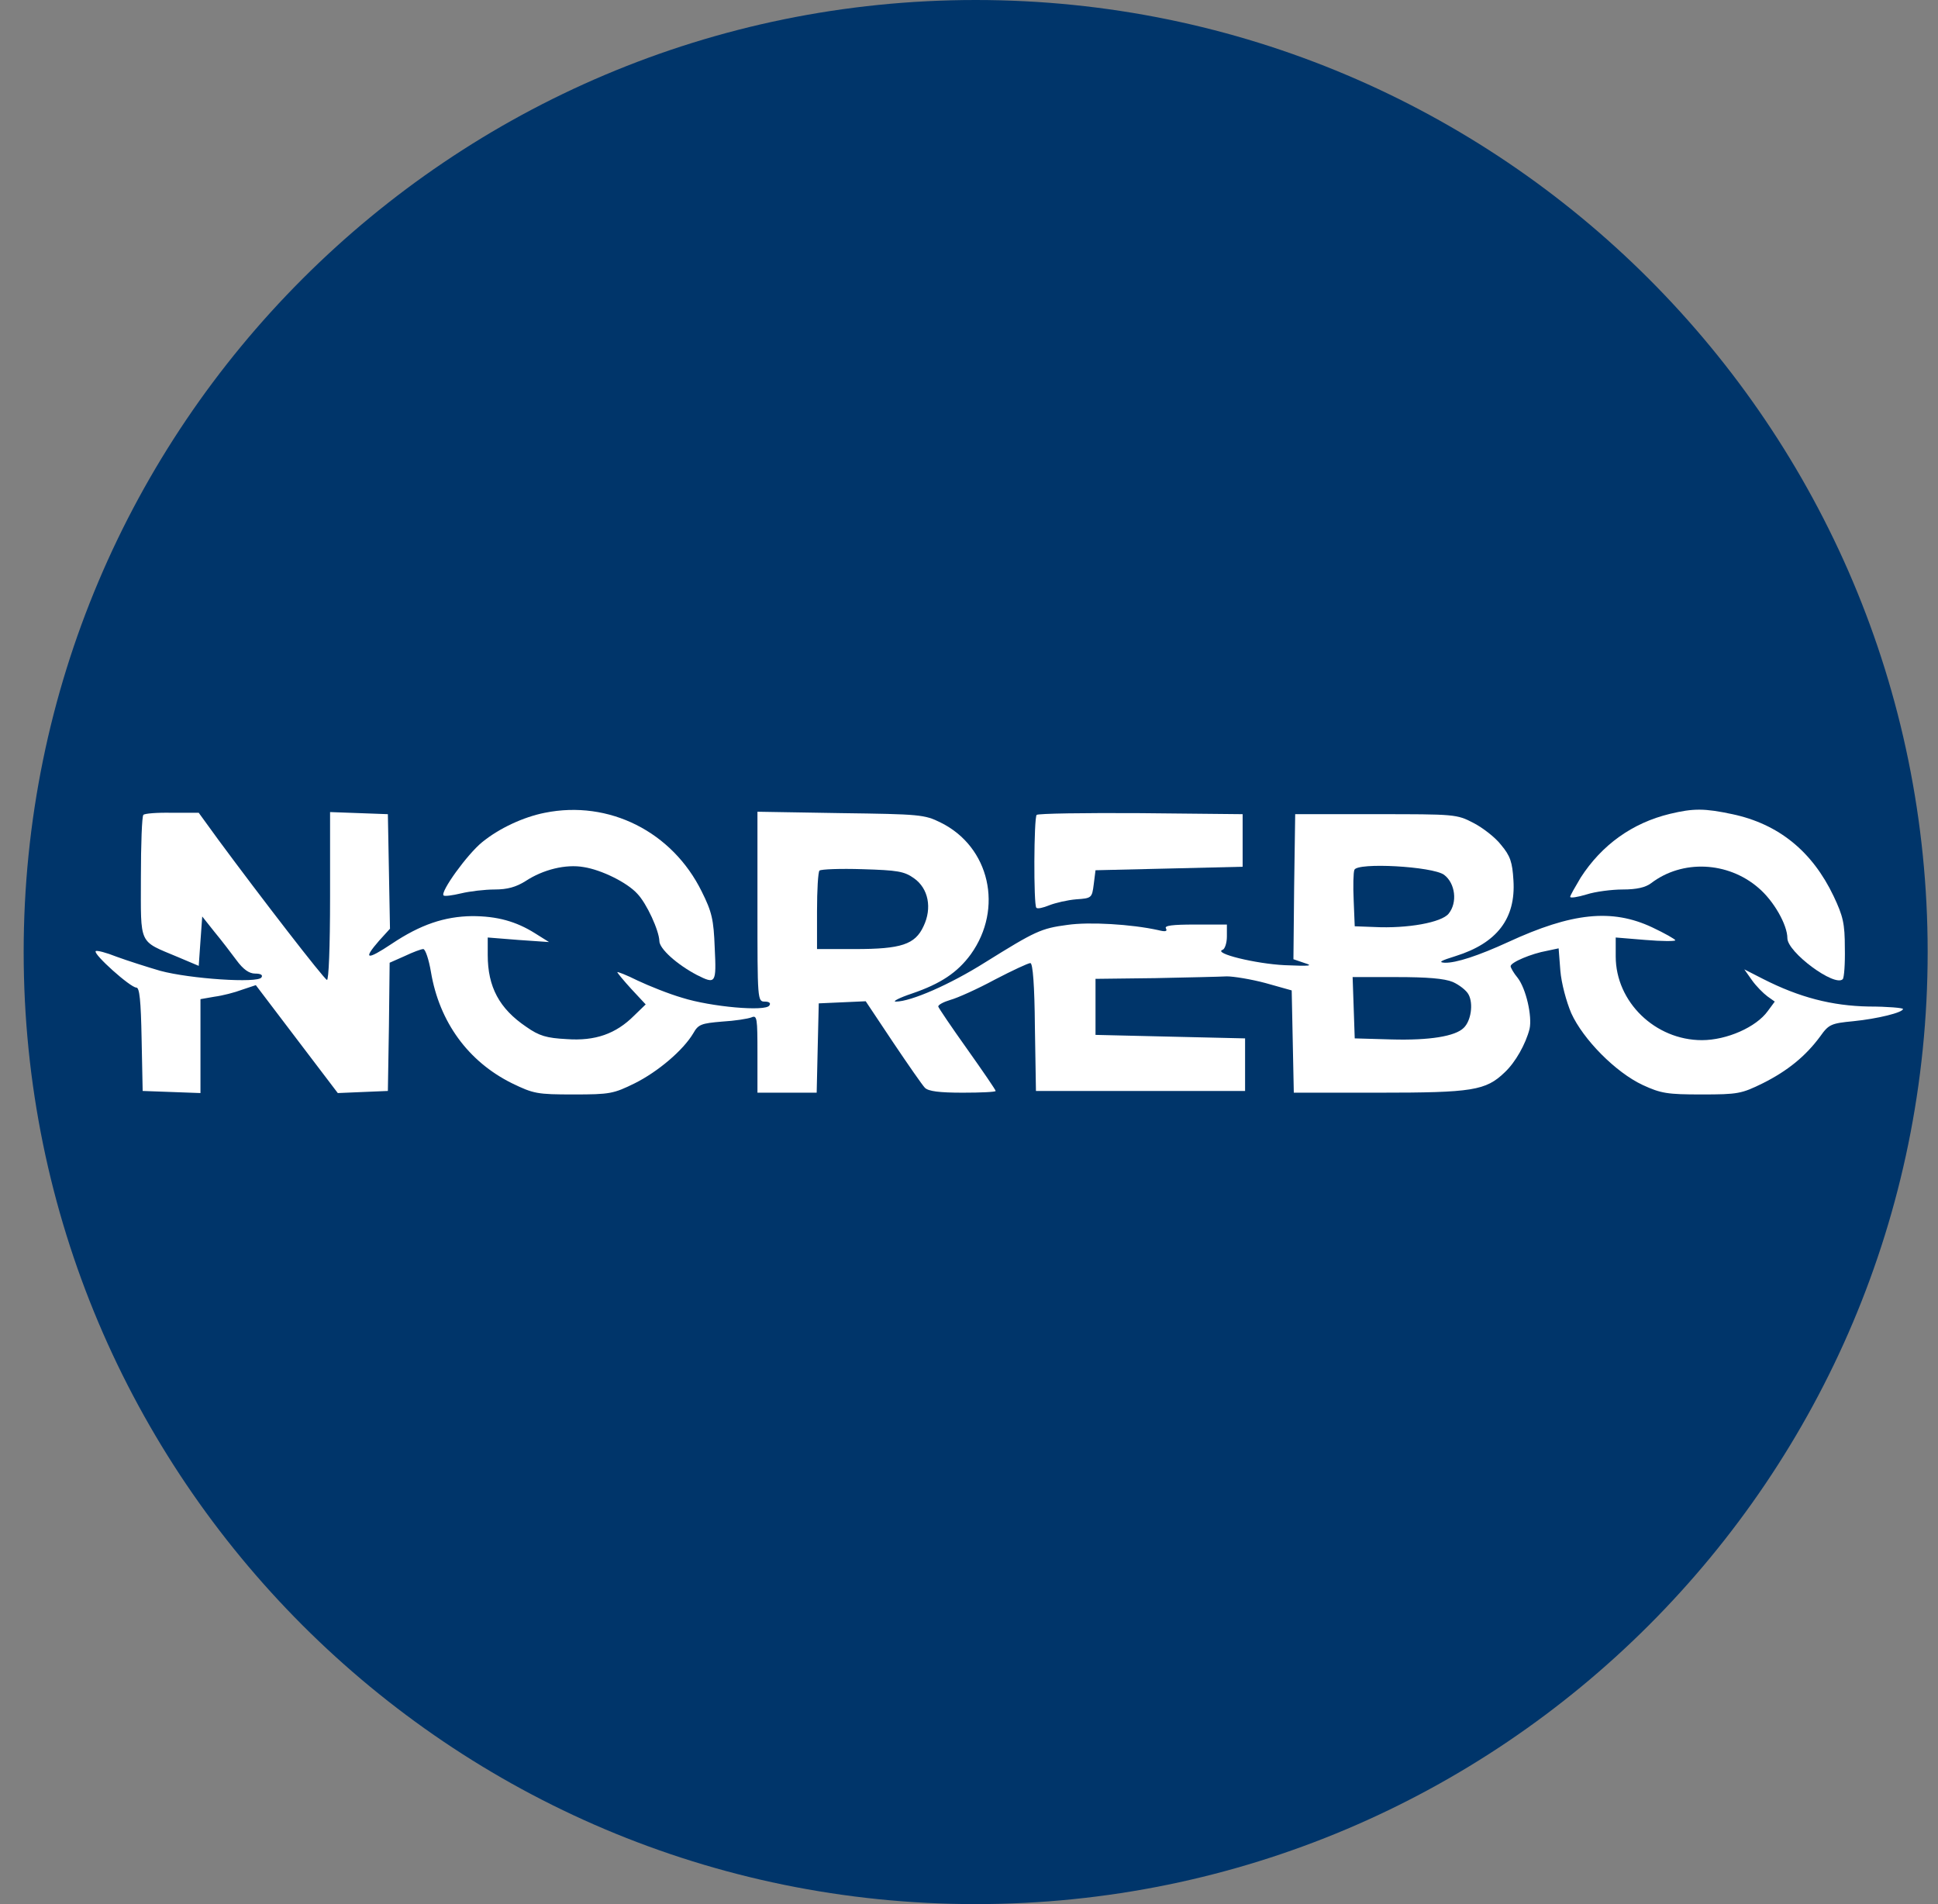
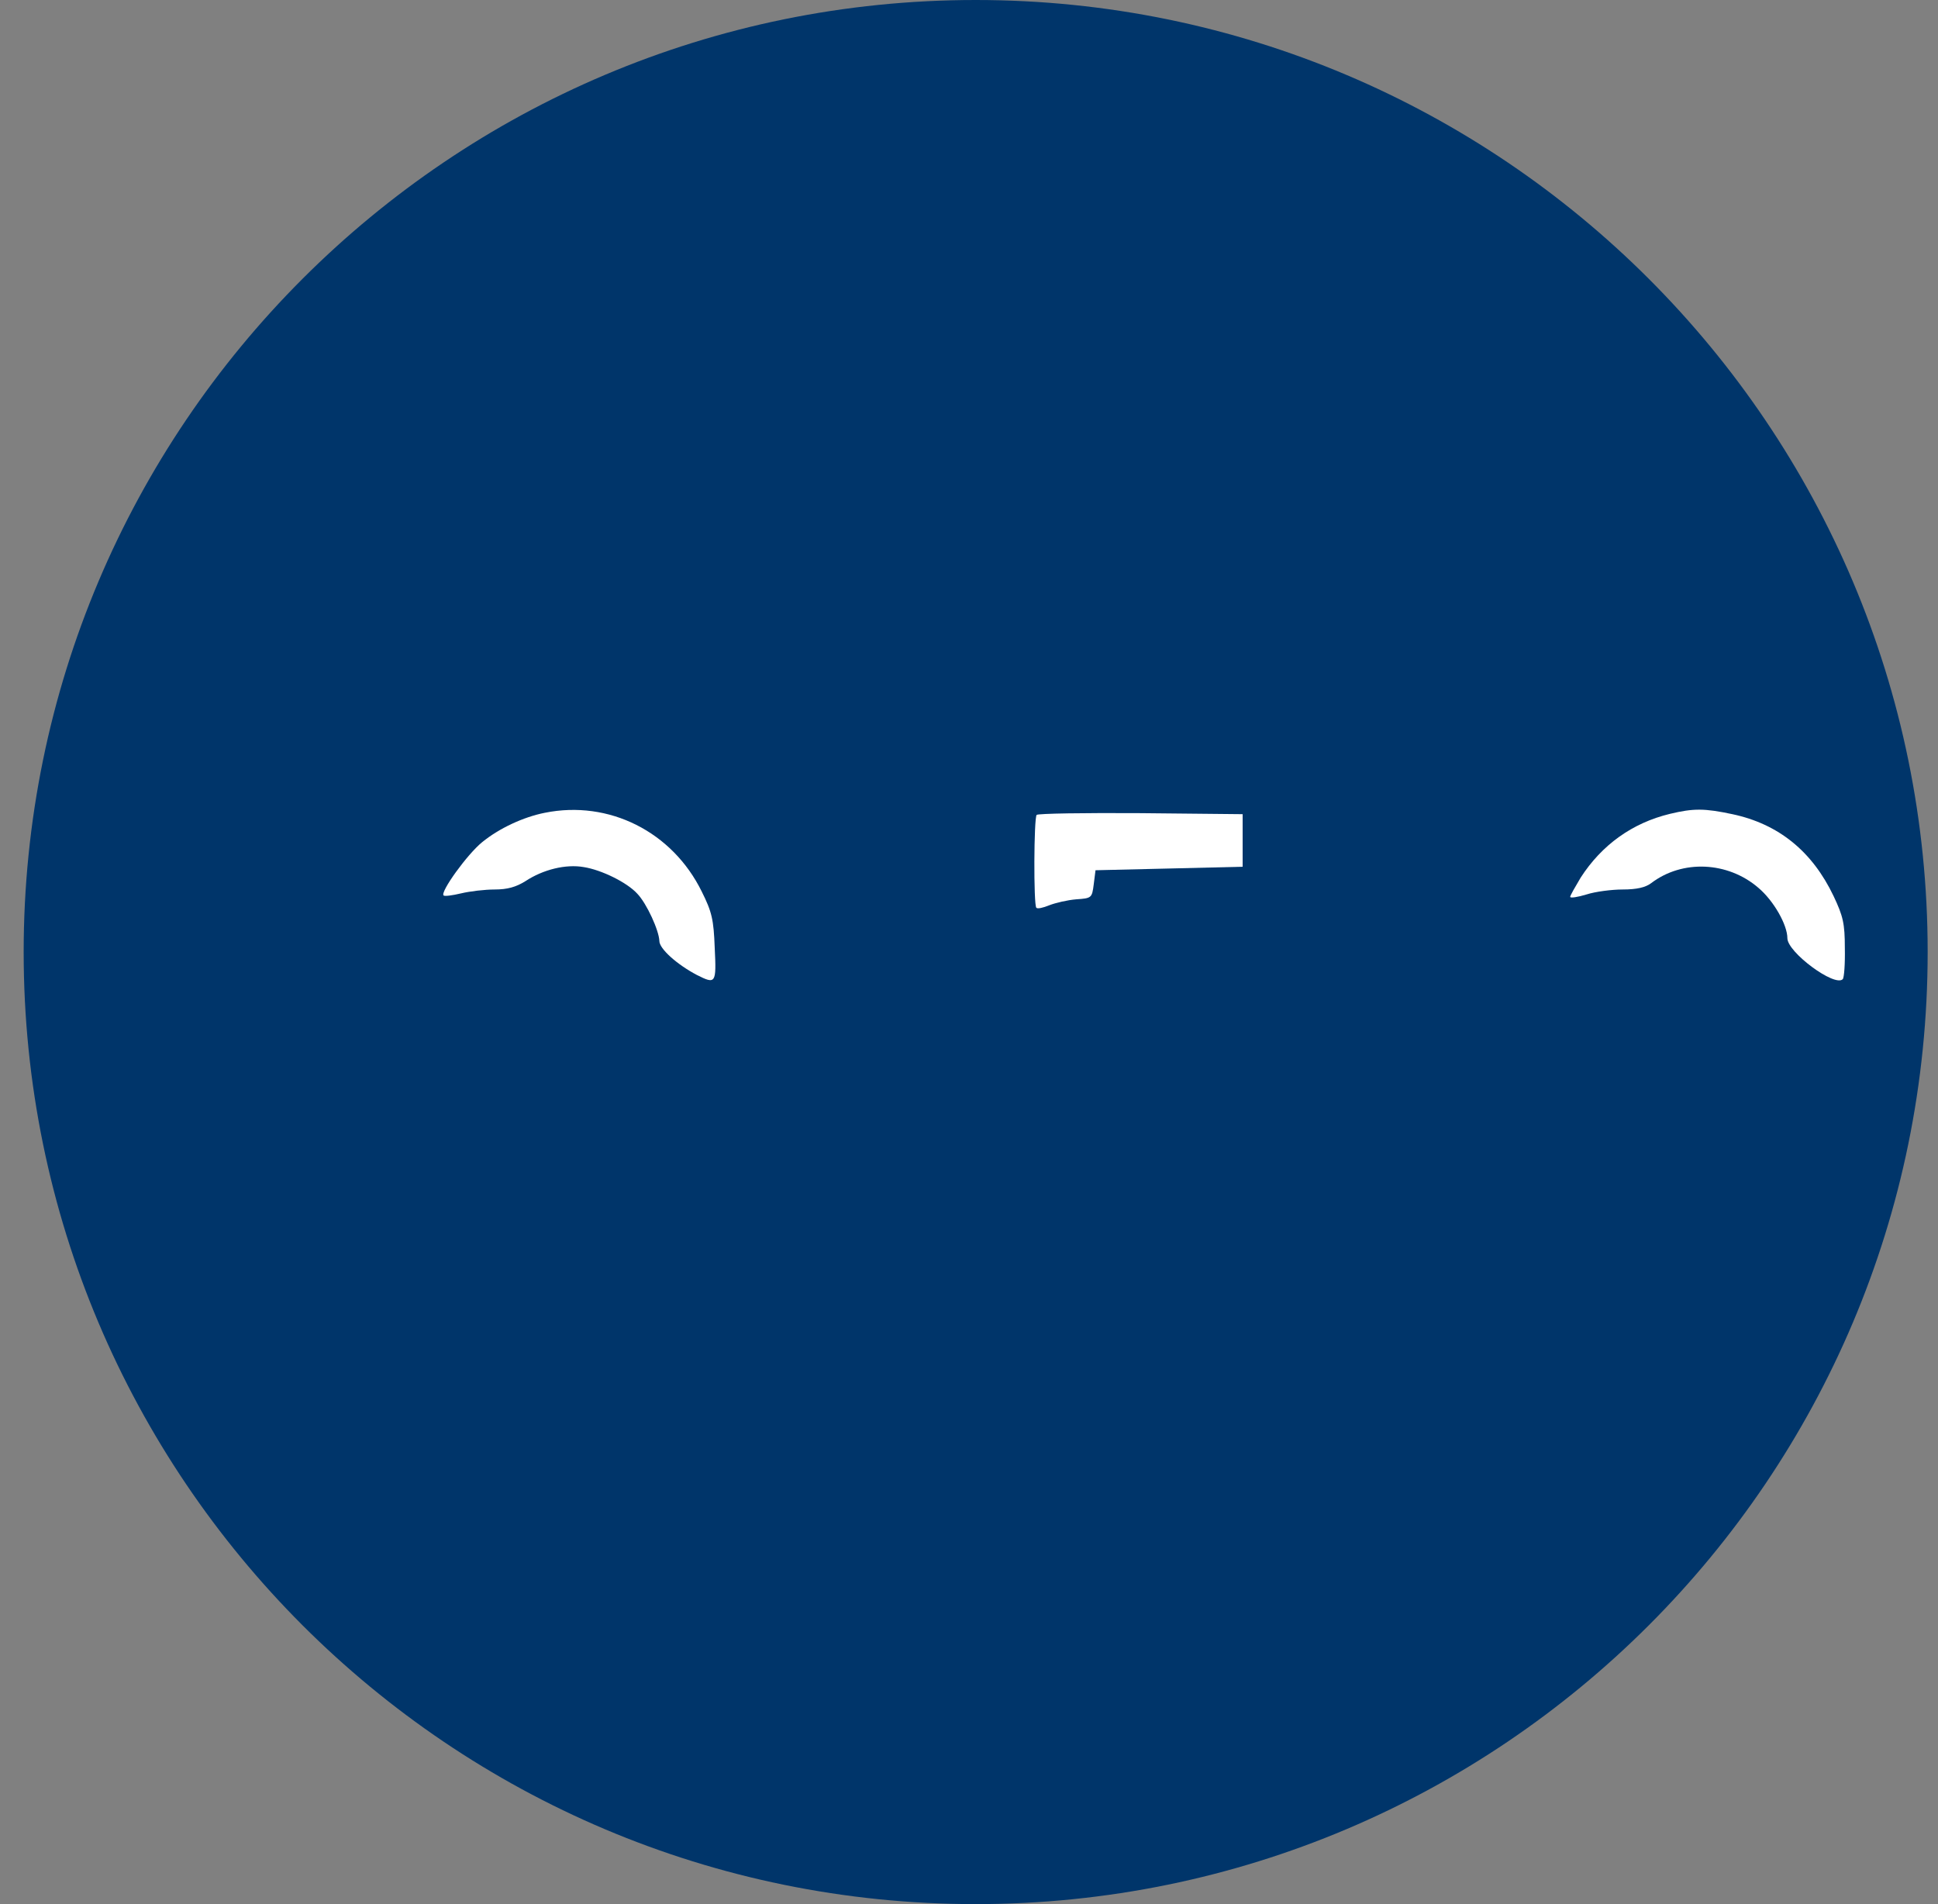
<svg xmlns="http://www.w3.org/2000/svg" width="57" height="56" viewBox="0 0 57 56" fill="none">
  <rect x="0" y="0" width="57" height="56" fill="#808080" stroke="none" />
  <g clip-path="url(#clip0_200_138)">
    <path d="M56.696 28C56.696 12.536 44.16 0 28.696 0C13.232 0 0.696 12.536 0.696 28C0.696 43.464 13.232 56 28.696 56C44.16 56 56.696 43.464 56.696 28Z" fill="#00356A" />
    <path d="M16.024 23.904C15.396 24.028 14.685 24.357 14.18 24.769C13.737 25.13 12.944 26.233 13.046 26.335C13.077 26.366 13.304 26.335 13.562 26.274C13.819 26.212 14.262 26.16 14.551 26.16C14.922 26.16 15.179 26.088 15.457 25.913C15.973 25.573 16.642 25.408 17.168 25.501C17.693 25.583 18.445 25.954 18.744 26.284C19.022 26.573 19.383 27.366 19.393 27.675C19.393 27.902 19.909 28.365 20.496 28.674C21.052 28.953 21.073 28.932 21.021 27.871C20.99 27.046 20.939 26.82 20.64 26.222C19.774 24.46 17.91 23.523 16.024 23.904Z" fill="white" />
-     <path d="M49.118 23.935C48.005 24.203 47.109 24.852 46.491 25.81C46.326 26.088 46.182 26.336 46.182 26.377C46.182 26.418 46.398 26.387 46.666 26.305C46.924 26.222 47.408 26.16 47.727 26.16C48.139 26.16 48.397 26.099 48.562 25.975C49.479 25.274 50.818 25.336 51.715 26.109C52.168 26.49 52.57 27.201 52.57 27.593C52.57 28.005 53.961 29.035 54.198 28.798C54.239 28.757 54.27 28.345 54.26 27.881C54.26 27.16 54.208 26.944 53.93 26.356C53.301 25.037 52.312 24.234 50.952 23.945C50.128 23.77 49.809 23.77 49.118 23.935Z" fill="white" />
-     <path d="M4.217 23.966C4.175 23.997 4.144 24.831 4.144 25.81C4.144 27.829 4.062 27.654 5.237 28.149L5.845 28.406L5.896 27.675L5.948 26.954L6.308 27.407C6.514 27.654 6.803 28.035 6.957 28.242C7.153 28.509 7.328 28.633 7.503 28.633C7.668 28.633 7.74 28.674 7.689 28.747C7.586 28.922 5.587 28.788 4.711 28.551C4.32 28.437 3.743 28.252 3.434 28.139C3.124 28.015 2.846 27.943 2.815 27.974C2.733 28.056 3.835 29.045 4.011 29.045C4.103 29.045 4.144 29.416 4.165 30.56L4.196 32.085L5.051 32.116L5.896 32.147V30.766V29.385L6.308 29.313C6.545 29.282 6.906 29.189 7.122 29.107L7.524 28.973L8.729 30.56L9.935 32.147L10.666 32.116L11.408 32.085L11.439 30.199L11.46 28.314L11.903 28.118C12.14 28.005 12.387 27.912 12.449 27.912C12.511 27.912 12.614 28.221 12.676 28.592C12.923 30.055 13.768 31.219 15.056 31.858C15.694 32.167 15.797 32.188 16.869 32.188C17.941 32.188 18.044 32.167 18.672 31.858C19.352 31.518 20.094 30.89 20.393 30.385C20.537 30.127 20.63 30.096 21.238 30.045C21.608 30.024 22 29.962 22.103 29.921C22.268 29.849 22.278 29.942 22.278 30.993V32.136H23.154H24.02L24.05 30.817L24.081 29.509L24.772 29.478L25.462 29.447L26.266 30.653C26.709 31.312 27.131 31.92 27.203 31.992C27.306 32.095 27.626 32.136 28.316 32.136C28.852 32.136 29.284 32.116 29.284 32.085C29.284 32.054 28.903 31.497 28.45 30.859C27.986 30.209 27.605 29.643 27.595 29.602C27.595 29.55 27.749 29.468 27.955 29.406C28.151 29.354 28.749 29.087 29.264 28.808C29.779 28.54 30.243 28.324 30.305 28.324C30.377 28.324 30.428 28.983 30.438 30.199L30.469 32.085H33.55H36.62V31.312V30.539L34.426 30.488L32.221 30.436V29.612V28.788L33.972 28.767C34.941 28.747 35.889 28.726 36.085 28.715C36.28 28.715 36.795 28.798 37.218 28.911L37.991 29.128L38.022 30.632L38.053 32.136H40.556C43.307 32.136 43.699 32.074 44.255 31.539C44.575 31.24 44.873 30.704 44.987 30.261C45.069 29.89 44.884 29.076 44.636 28.757C44.523 28.623 44.43 28.458 44.43 28.417C44.43 28.303 45.038 28.046 45.502 27.963L45.842 27.891L45.893 28.551C45.924 28.922 46.069 29.457 46.213 29.797C46.563 30.57 47.521 31.539 48.315 31.91C48.85 32.157 49.036 32.188 50.045 32.188C51.117 32.188 51.22 32.167 51.849 31.858C52.57 31.497 53.106 31.065 53.538 30.477C53.786 30.127 53.858 30.096 54.507 30.034C55.228 29.962 55.97 29.777 55.97 29.674C55.97 29.643 55.517 29.602 54.96 29.602C53.878 29.581 52.92 29.334 51.849 28.788L51.303 28.509L51.529 28.829C51.653 29.004 51.859 29.21 51.983 29.303L52.199 29.457L51.993 29.736C51.653 30.209 50.787 30.591 50.056 30.591C48.685 30.591 47.521 29.468 47.521 28.128V27.572L48.397 27.644C48.881 27.685 49.273 27.685 49.273 27.654C49.273 27.623 48.964 27.448 48.593 27.273C47.408 26.717 46.233 26.84 44.358 27.706C43.482 28.108 42.823 28.324 42.493 28.314C42.287 28.303 42.38 28.252 42.813 28.118C44.028 27.737 44.585 27.015 44.513 25.892C44.482 25.357 44.42 25.171 44.152 24.852C43.987 24.635 43.616 24.347 43.338 24.203C42.843 23.945 42.792 23.945 40.464 23.945H38.094L38.063 26.078L38.042 28.211L38.372 28.324C38.64 28.406 38.526 28.417 37.785 28.386C36.929 28.345 35.662 28.035 35.961 27.933C36.023 27.912 36.085 27.737 36.085 27.541V27.191H35.147C34.477 27.191 34.24 27.222 34.292 27.304C34.343 27.397 34.271 27.407 34.065 27.355C33.272 27.18 32.035 27.108 31.397 27.201C30.614 27.304 30.449 27.386 28.975 28.303C27.945 28.953 26.791 29.457 26.348 29.457C26.235 29.457 26.451 29.344 26.822 29.22C27.667 28.932 28.161 28.602 28.553 28.066C29.521 26.717 29.109 24.903 27.667 24.192C27.193 23.955 27.049 23.945 24.73 23.914L22.278 23.873V26.665C22.278 29.416 22.278 29.457 22.495 29.457C22.618 29.457 22.68 29.499 22.628 29.571C22.526 29.756 20.908 29.612 20.063 29.344C19.672 29.231 19.084 28.994 18.755 28.839C18.425 28.674 18.157 28.571 18.157 28.592C18.157 28.613 18.342 28.839 18.569 29.087L18.991 29.54L18.651 29.869C18.116 30.405 17.508 30.622 16.663 30.56C16.076 30.529 15.859 30.467 15.478 30.199C14.685 29.663 14.345 29.025 14.345 28.087V27.572L15.251 27.644L16.148 27.706L15.736 27.448C15.179 27.098 14.623 26.943 13.881 26.943C13.077 26.954 12.367 27.191 11.522 27.757C10.78 28.252 10.666 28.221 11.151 27.665L11.47 27.314L11.439 25.625L11.408 23.945L10.563 23.914L9.708 23.883V26.366C9.708 27.881 9.667 28.839 9.616 28.819C9.523 28.788 7.668 26.387 6.421 24.697L5.845 23.904H5.061C4.629 23.894 4.247 23.924 4.217 23.966ZM42.473 25.728C42.802 25.975 42.874 26.542 42.607 26.871C42.401 27.129 41.401 27.314 40.412 27.263L39.845 27.242L39.814 26.48C39.794 26.057 39.804 25.655 39.835 25.583C39.917 25.357 42.133 25.48 42.473 25.728ZM26.884 25.831C27.306 26.129 27.42 26.706 27.162 27.242C26.915 27.778 26.503 27.912 25.153 27.912H24.03V26.799C24.03 26.181 24.061 25.645 24.102 25.604C24.153 25.563 24.72 25.542 25.369 25.563C26.399 25.594 26.595 25.625 26.884 25.831ZM42.73 28.88C42.916 28.963 43.132 29.128 43.194 29.251C43.338 29.519 43.266 30.024 43.05 30.23C42.802 30.477 42.05 30.601 40.927 30.57L39.845 30.539L39.814 29.633L39.783 28.736H41.082C41.968 28.736 42.483 28.777 42.73 28.88Z" fill="white" />
+     <path d="M49.118 23.935C48.005 24.203 47.109 24.852 46.491 25.81C46.326 26.088 46.182 26.336 46.182 26.377C46.182 26.418 46.398 26.387 46.666 26.305C46.924 26.222 47.408 26.16 47.727 26.16C48.139 26.16 48.397 26.099 48.562 25.975C49.479 25.274 50.818 25.336 51.715 26.109C52.168 26.49 52.57 27.201 52.57 27.593C52.57 28.005 53.961 29.035 54.198 28.798C54.239 28.757 54.27 28.345 54.26 27.881C54.26 27.16 54.208 26.944 53.93 26.356C53.301 25.037 52.312 24.234 50.952 23.945C50.128 23.77 49.809 23.77 49.118 23.935" fill="white" />
    <path d="M30.49 23.966C30.407 24.049 30.397 26.614 30.48 26.696C30.511 26.738 30.686 26.696 30.861 26.624C31.046 26.552 31.397 26.47 31.654 26.449C32.108 26.418 32.118 26.408 32.169 26.006L32.221 25.594L34.385 25.543L36.548 25.491V24.718V23.945L33.55 23.915C31.901 23.904 30.531 23.925 30.49 23.966Z" fill="white" />
  </g>
  <defs>
    <clipPath id="clip0_200_138">
      <rect width="56" height="56" fill="white" transform="translate(0.696)" />
    </clipPath>
  </defs>
</svg>